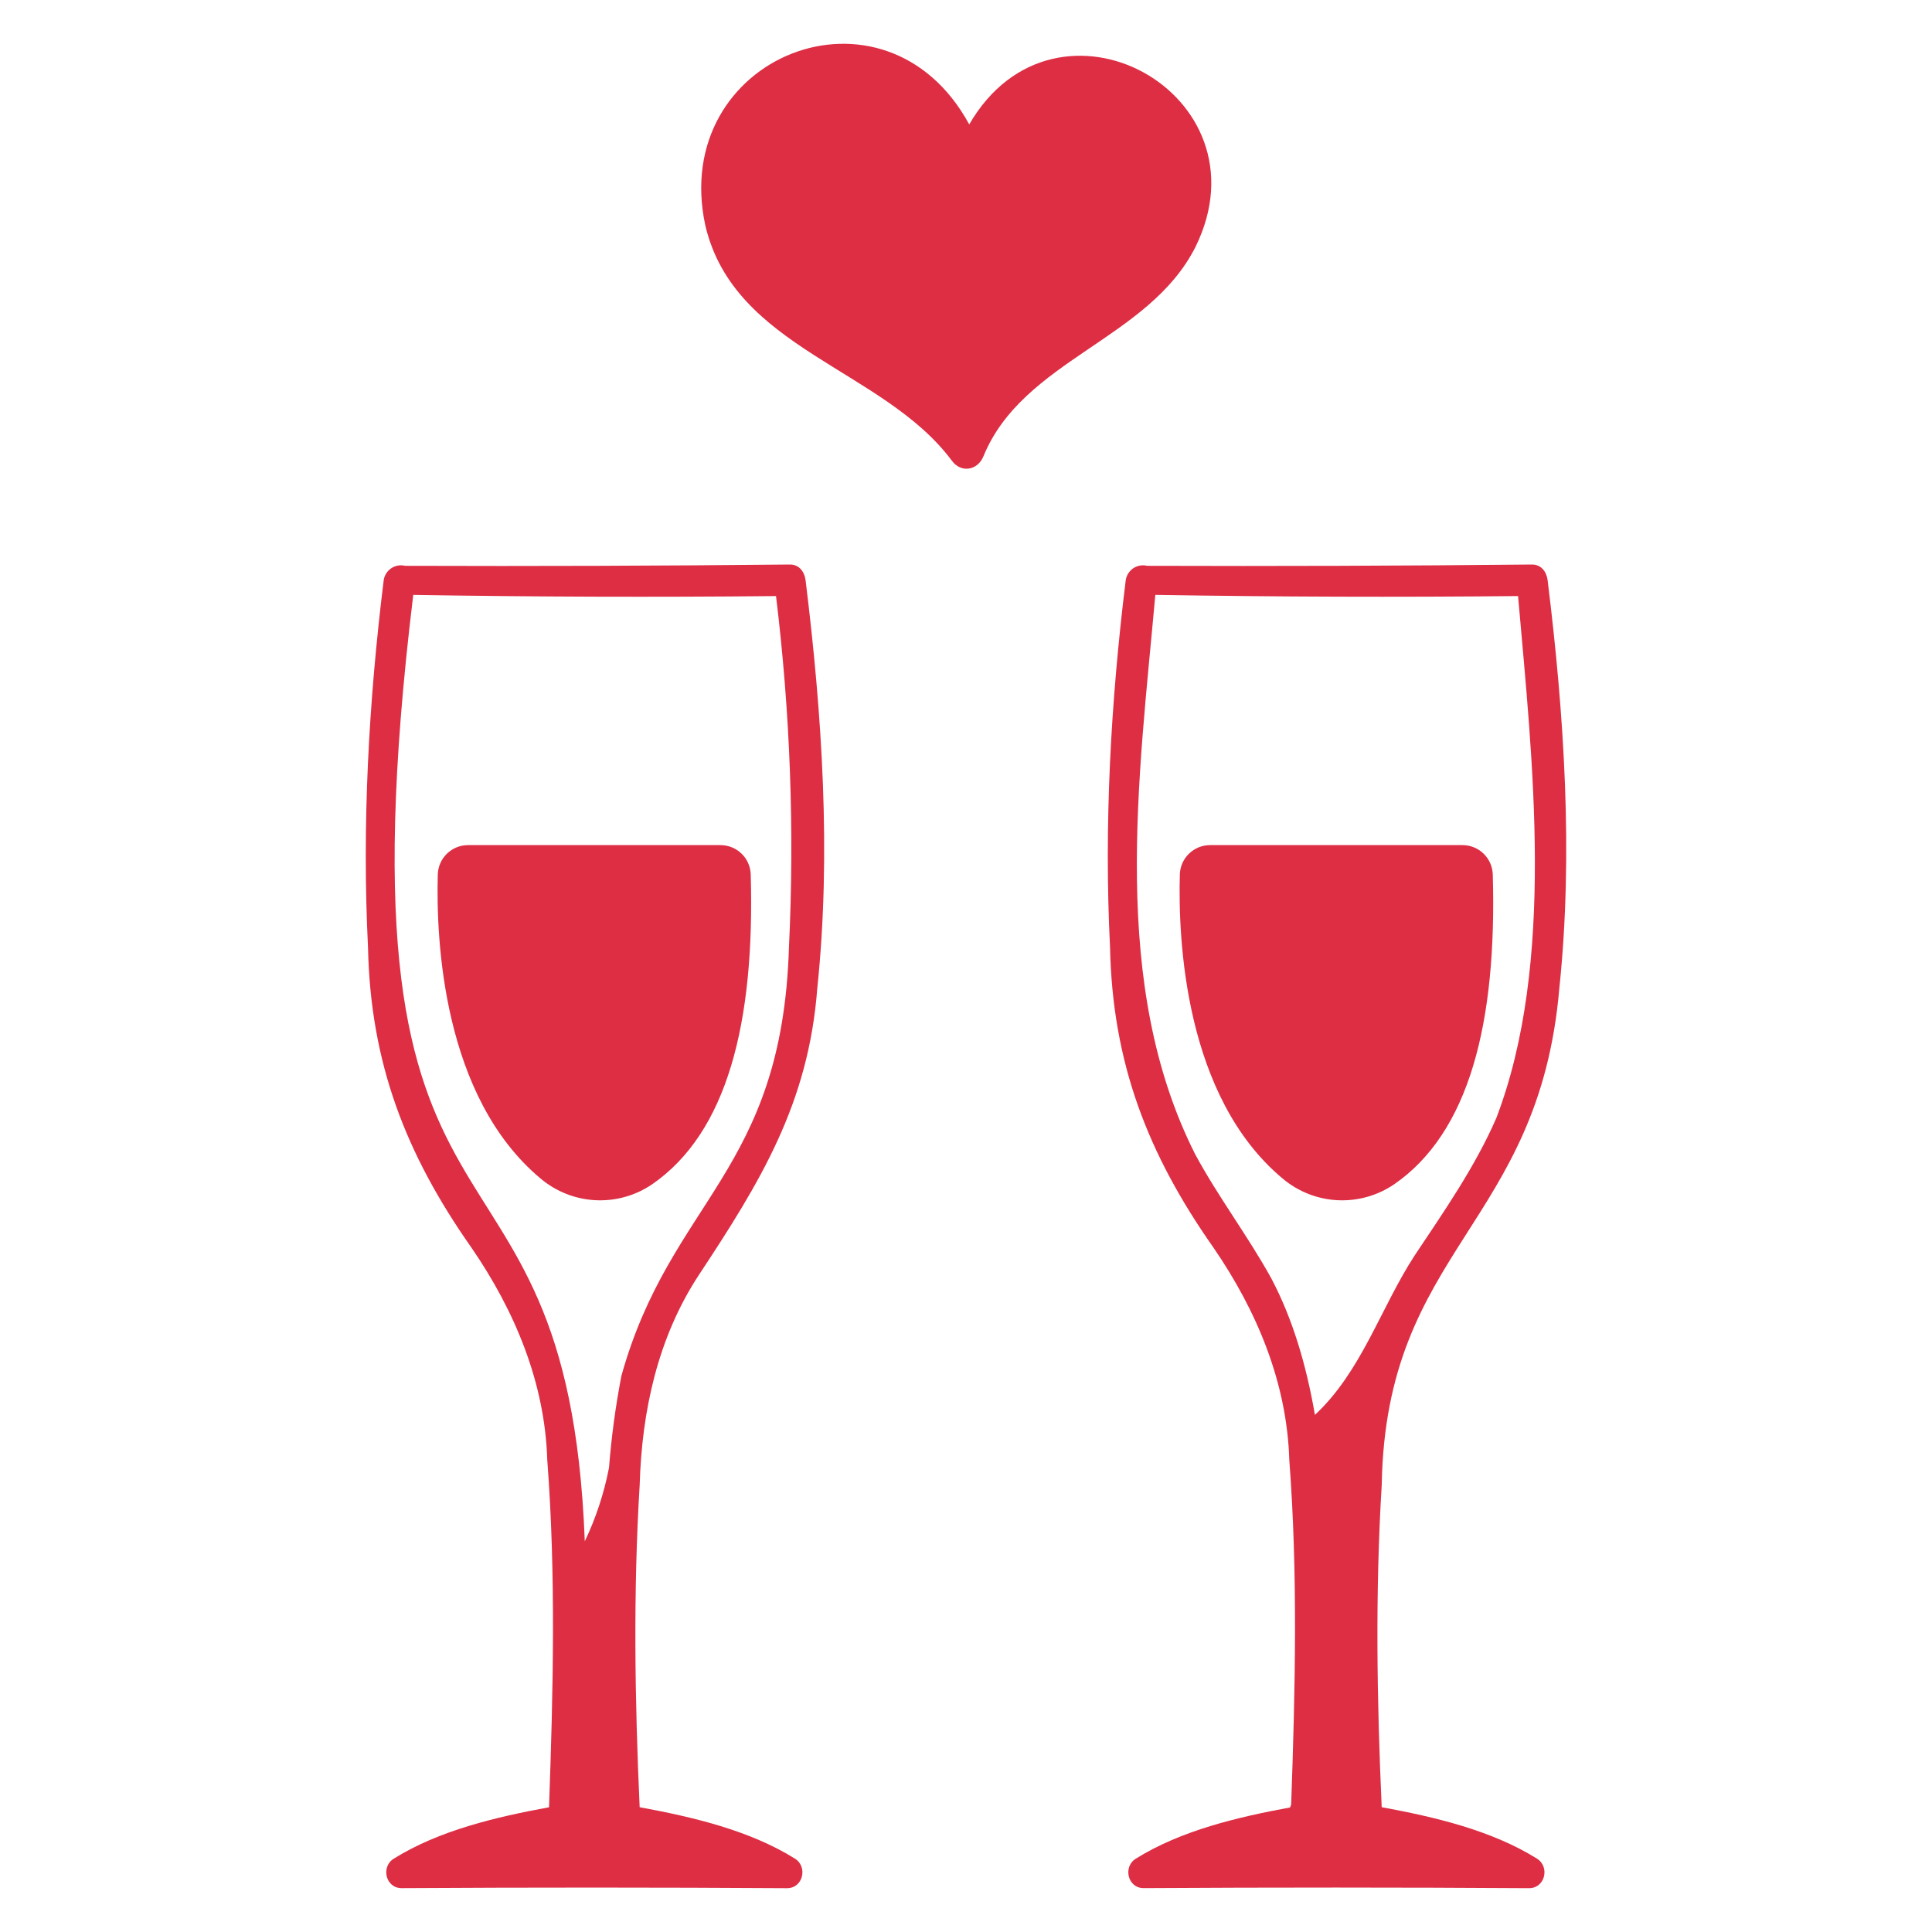
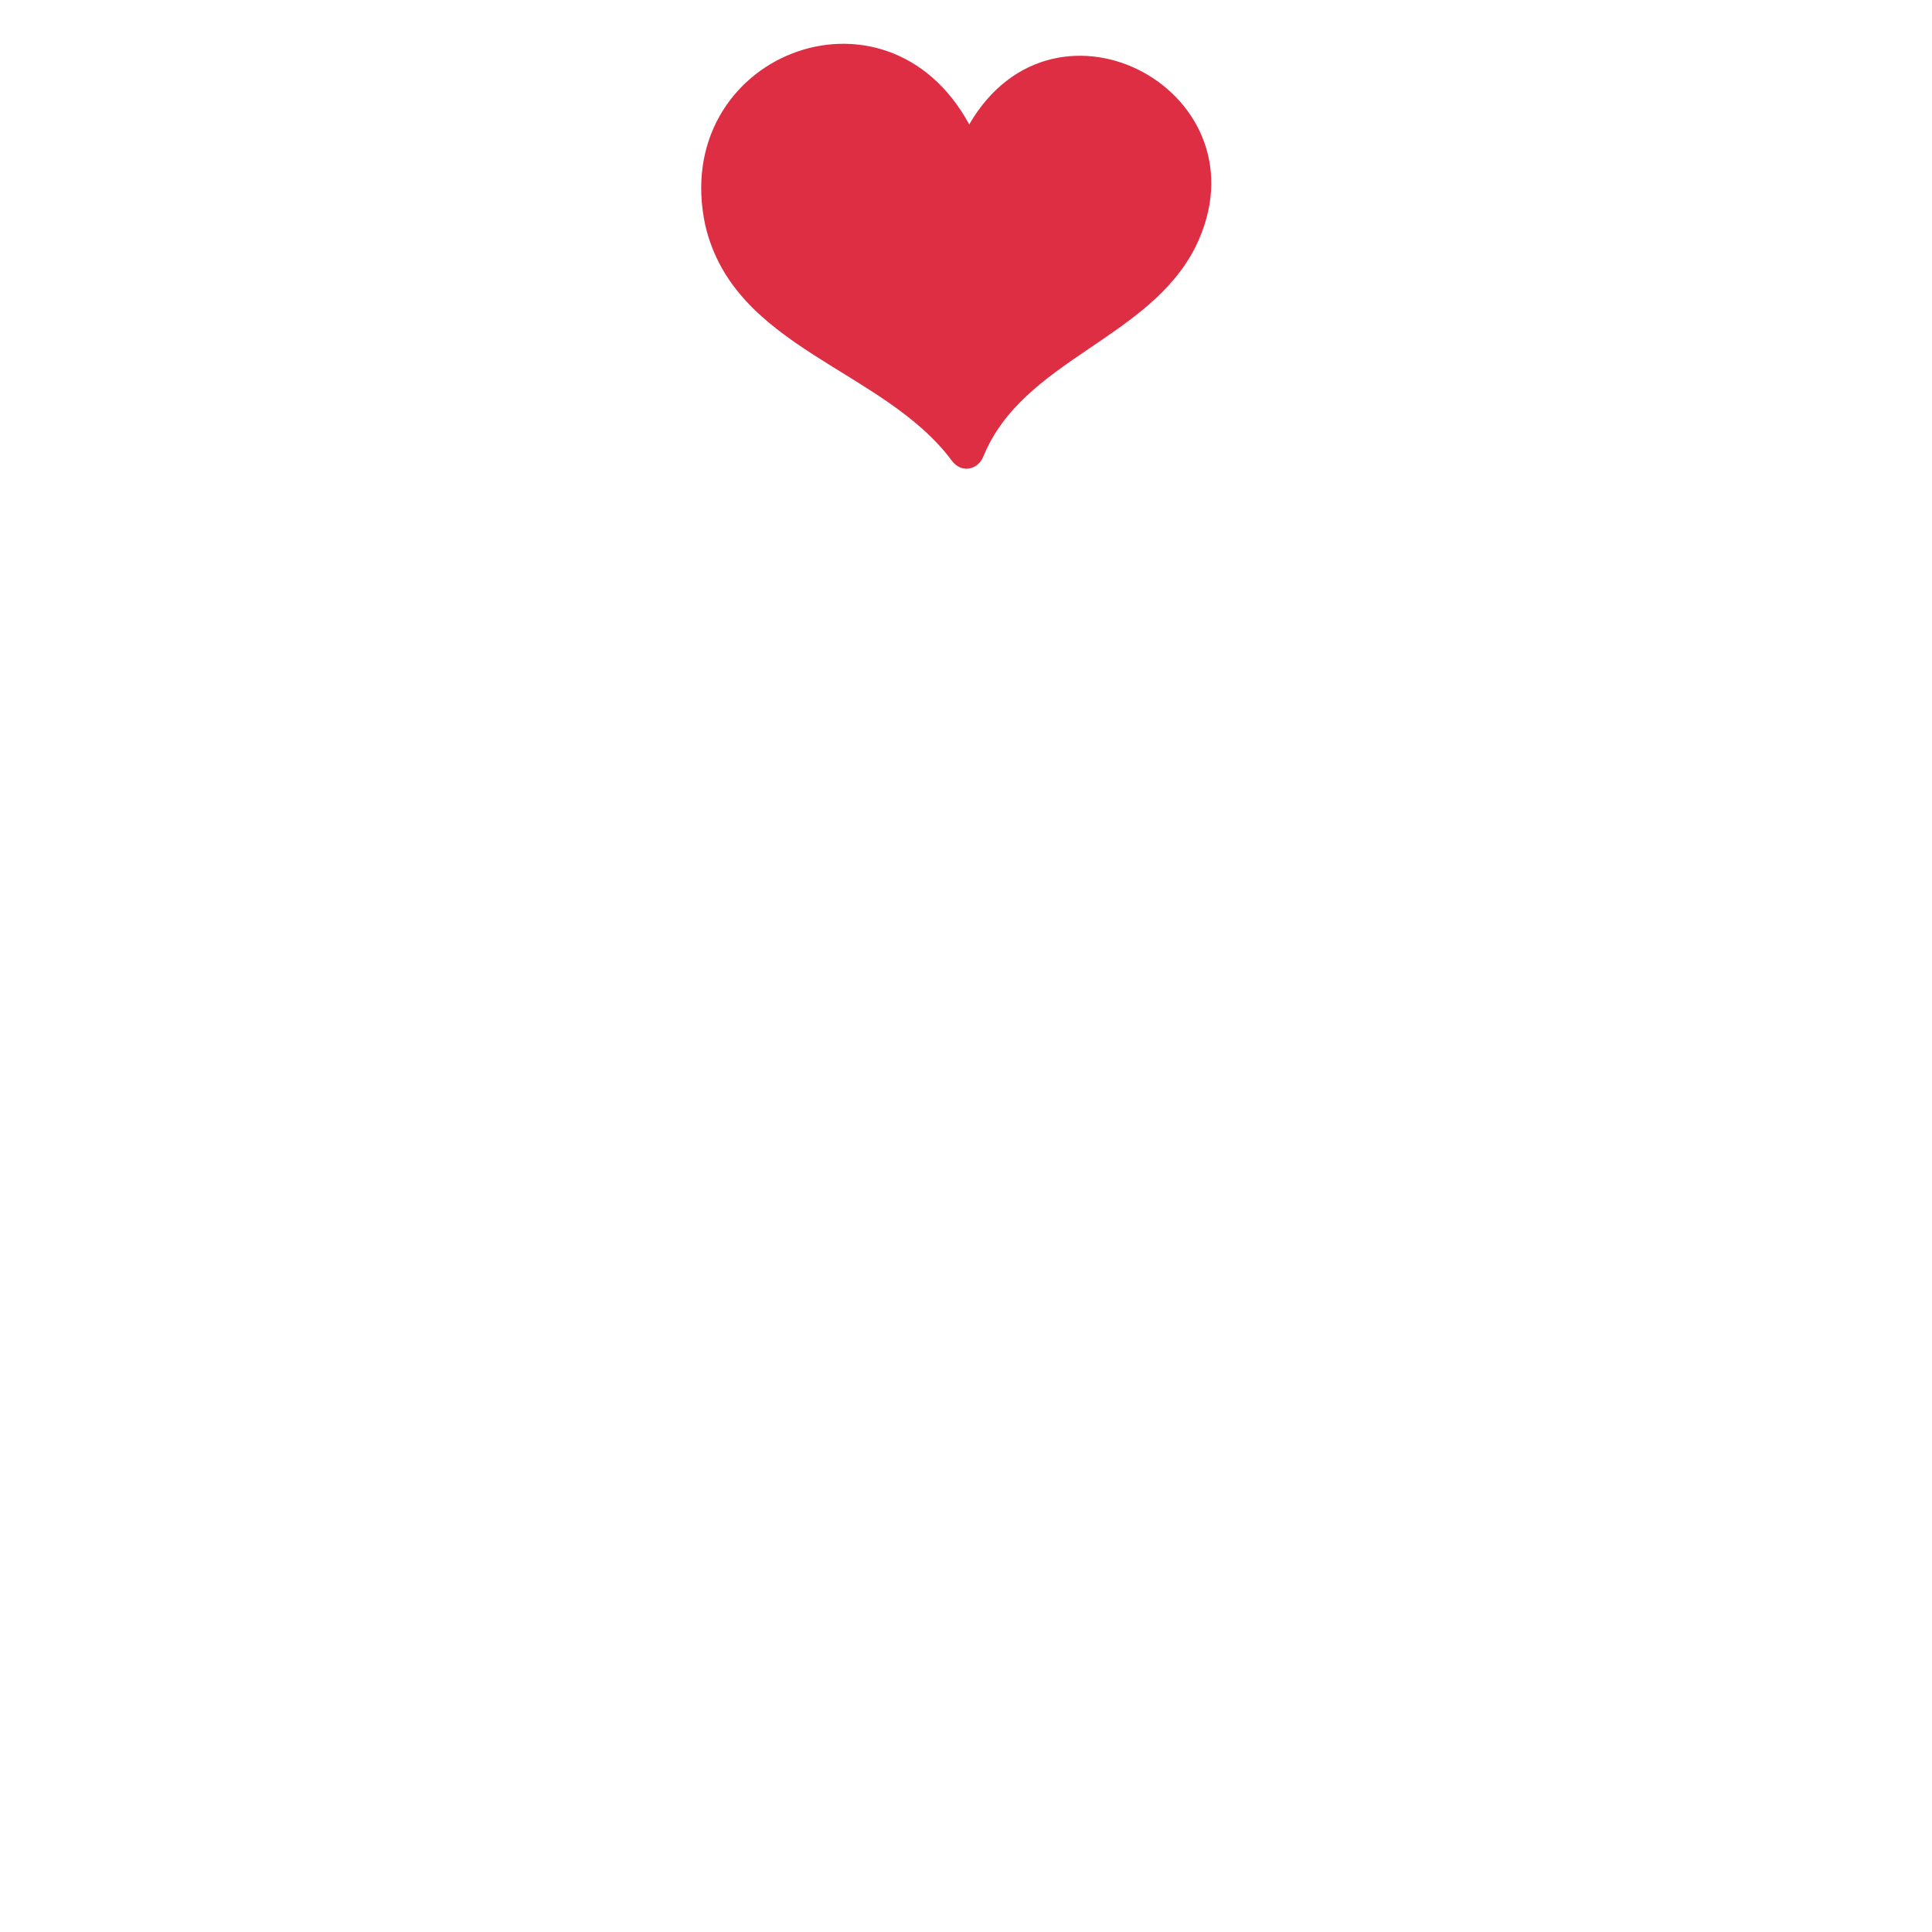
<svg xmlns="http://www.w3.org/2000/svg" width="110" height="110" viewBox="0 0 110 110" fill="none">
-   <path d="M23.063 32.215C22.929 32.182 22.789 32.178 22.653 32.202C22.517 32.227 22.387 32.279 22.272 32.357C22.158 32.434 22.061 32.535 21.987 32.652C21.914 32.769 21.866 32.9 21.846 33.037C20.993 39.945 20.605 46.977 20.953 53.935C21.09 60.509 23.09 65.695 26.839 71.032C29.309 74.626 31.024 78.713 31.159 83.12C31.659 89.698 31.493 96.312 31.26 102.898C28.251 103.452 25.001 104.212 22.416 105.827C21.674 106.291 21.956 107.508 22.87 107.503C30.181 107.459 37.493 107.46 44.806 107.506C45.721 107.512 46.006 106.29 45.261 105.824C42.678 104.209 39.428 103.448 36.419 102.895C36.144 96.791 36.048 90.639 36.421 84.542C36.542 80.35 37.449 76.168 39.771 72.621C43.294 67.288 46.037 62.829 46.534 56.255C47.334 48.605 46.806 40.649 45.866 33.036C45.807 32.56 45.504 32.136 44.971 32.142C37.668 32.216 30.366 32.241 23.063 32.215ZM44.183 33.938C44.993 40.571 45.239 47.261 44.92 53.936C44.528 66.754 38.177 68.309 35.38 78.335C35.047 80.065 34.811 81.812 34.674 83.568C34.394 85.016 33.931 86.424 33.295 87.755C32.305 61.697 18.616 74.334 23.529 33.871C30.415 33.984 37.3 34.006 44.184 33.938H44.183Z" fill="#DD2E44" />
-   <path d="M30.791 67.111C31.668 67.847 32.761 68.277 33.905 68.335C35.048 68.392 36.18 68.075 37.127 67.431C41.401 64.481 42.986 58.25 42.743 49.791C42.731 49.343 42.544 48.917 42.223 48.605C41.902 48.293 41.471 48.118 41.023 48.117H26.645C26.197 48.118 25.766 48.293 25.445 48.606C25.124 48.919 24.938 49.345 24.926 49.793C24.823 53.504 25.201 62.455 30.791 67.111Z" fill="#DD2E44" />
-   <path d="M87.22 32.142C79.916 32.216 72.613 32.24 65.311 32.215C65.177 32.182 65.037 32.178 64.901 32.202C64.765 32.226 64.635 32.279 64.521 32.356C64.406 32.434 64.309 32.534 64.236 32.652C64.162 32.769 64.114 32.9 64.094 33.037C63.242 39.945 62.853 46.976 63.201 53.935C63.339 60.509 65.339 65.695 69.087 71.031C71.557 74.626 73.273 78.713 73.407 83.12C73.903 89.649 73.744 96.215 73.513 102.754C73.486 102.802 73.466 102.854 73.454 102.908C70.46 103.461 67.234 104.221 64.665 105.827C63.923 106.291 64.206 107.508 65.119 107.502C72.43 107.458 79.742 107.459 87.055 107.505C87.971 107.511 88.255 106.29 87.51 105.824C84.927 104.209 81.677 103.448 78.668 102.894C78.393 96.791 78.297 90.638 78.67 84.542C78.904 71.066 87.62 69.818 88.783 56.255C89.583 48.605 89.055 40.648 88.115 33.036C88.057 32.56 87.753 32.137 87.22 32.142ZM85.191 63.665C83.975 66.453 82.204 68.989 80.531 71.501C78.6 74.48 77.515 78.094 74.866 80.558C74.383 77.751 73.609 75.111 72.389 72.797C71.053 70.372 69.366 68.161 68.05 65.722C63.164 56.046 64.848 44.305 65.779 33.87C72.664 33.983 79.549 34.006 86.432 33.937C87.247 43.284 88.585 54.787 85.191 63.666V63.665Z" fill="#DD2E44" />
-   <path d="M83.272 48.117H68.894C68.445 48.118 68.015 48.293 67.694 48.606C67.373 48.919 67.186 49.345 67.175 49.793C67.071 53.504 67.45 62.455 73.039 67.111C73.916 67.847 75.01 68.277 76.153 68.335C77.297 68.392 78.428 68.075 79.375 67.431C83.65 64.481 85.234 58.25 84.992 49.791C84.979 49.343 84.792 48.918 84.471 48.605C84.15 48.293 83.72 48.118 83.272 48.117Z" fill="#DD2E44" />
  <path d="M55.184 7.084C50.395 -1.718 38.082 3.207 40.157 12.831C41.803 19.876 50.279 20.983 54.187 26.22C54.711 26.951 55.663 26.788 55.991 25.984C58.241 20.476 65.399 19.343 68.064 14.062C72.373 5.322 60.106 -1.407 55.184 7.084Z" fill="#DD2E44" />
</svg>